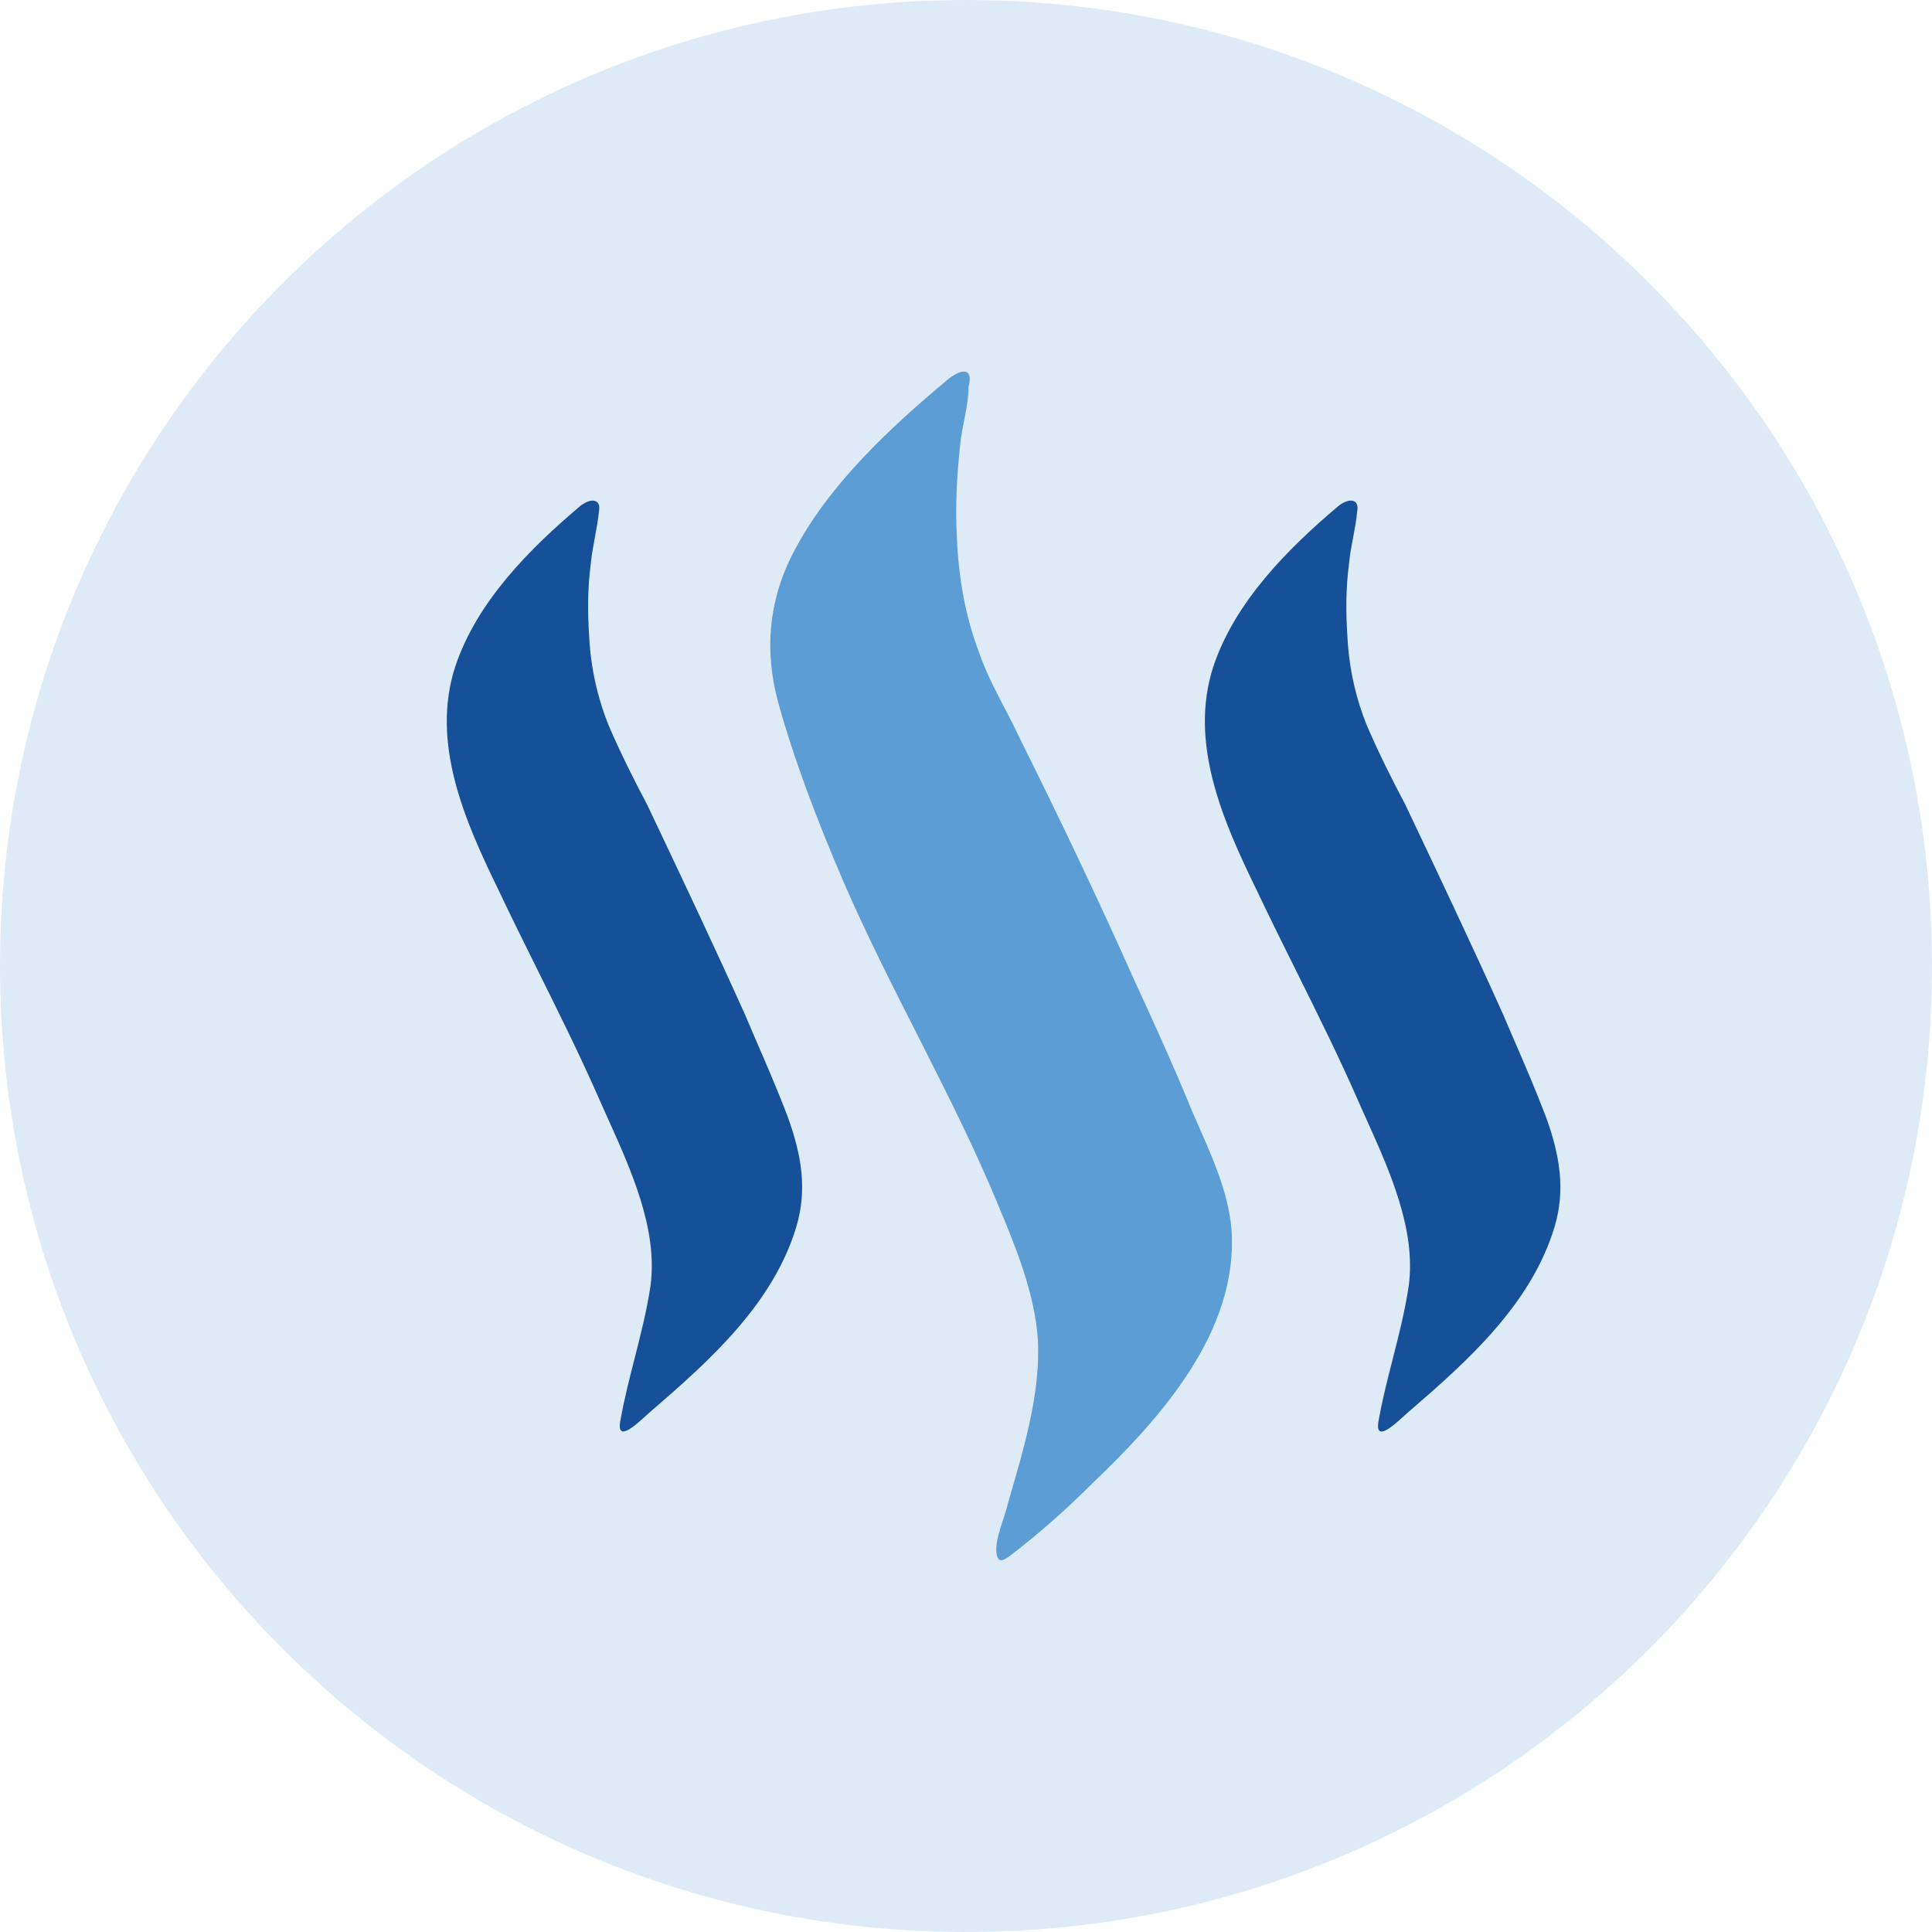
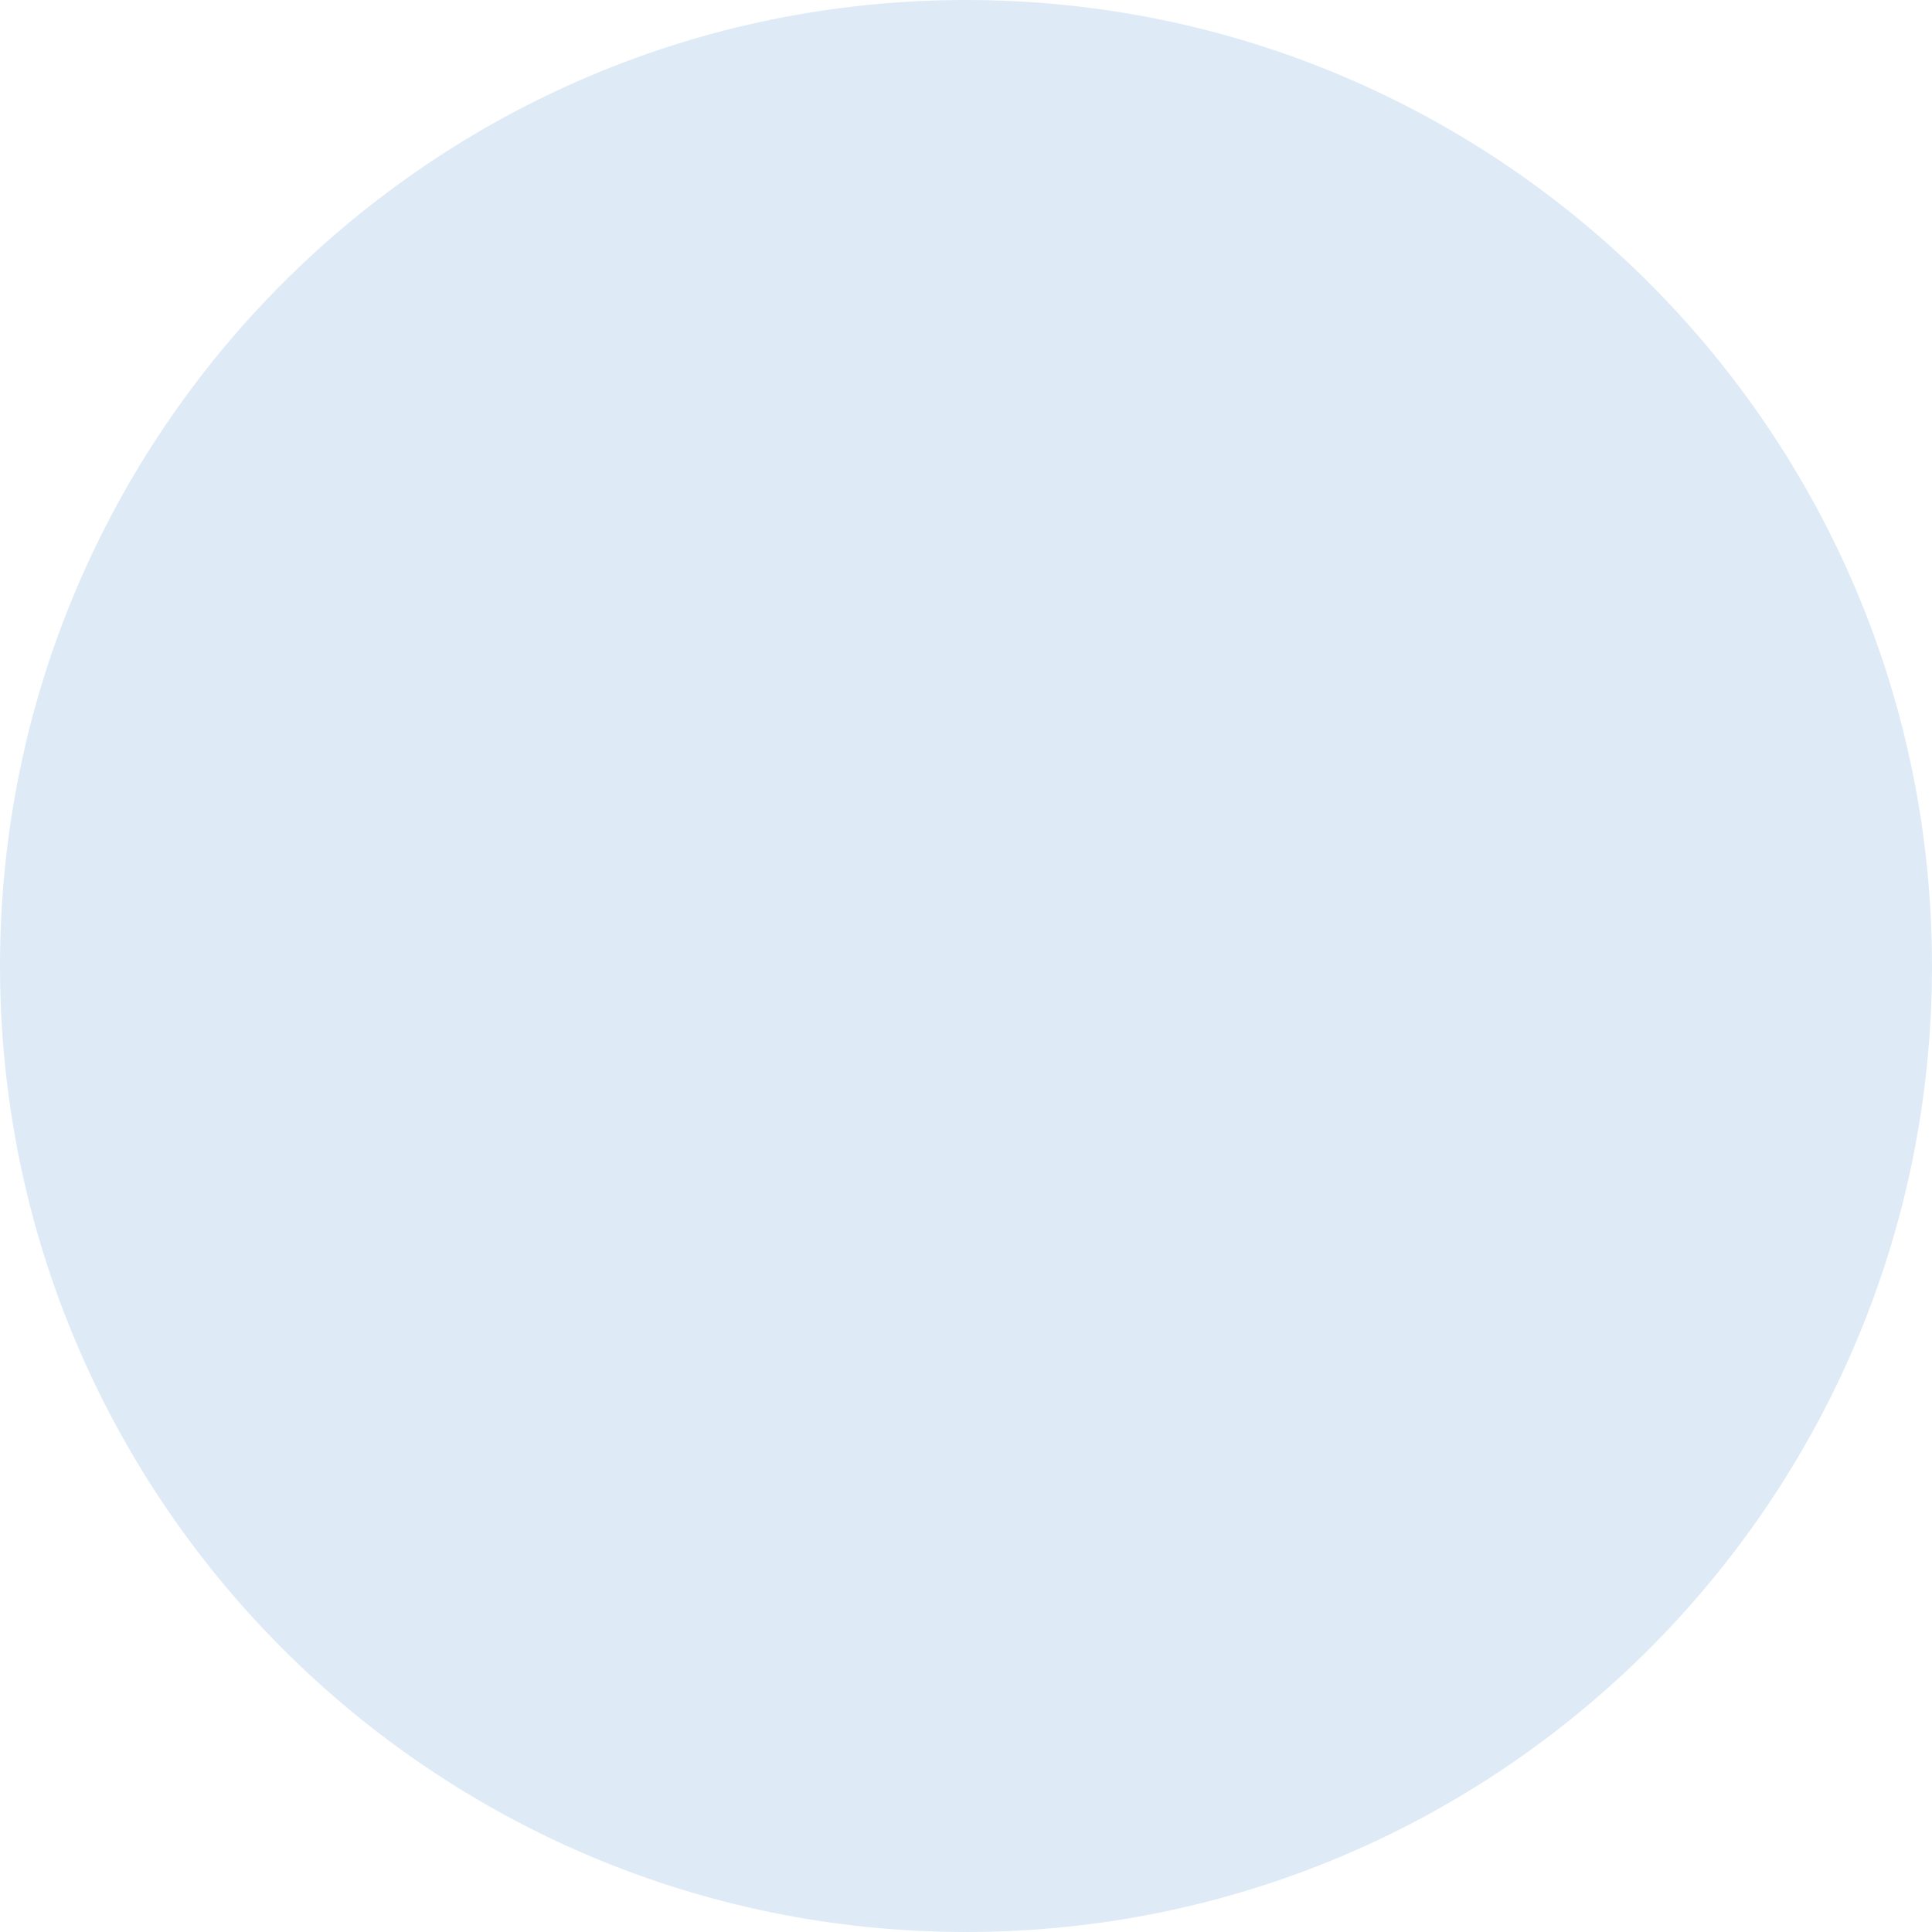
<svg xmlns="http://www.w3.org/2000/svg" width="26" height="26" viewBox="0 0 26 26" fill="none">
  <path opacity="0.2" fill-rule="evenodd" clip-rule="evenodd" d="M13 26C20.18 26 26 20.18 26 13C26 5.82 20.18 0 13 0C5.82 0 0 5.82 0 13C0 20.18 5.82 26 13 26Z" fill="#5C9DD5" />
-   <path fill-rule="evenodd" clip-rule="evenodd" d="M6.126 8.972C6.416 8.098 7.129 7.382 7.819 6.801C7.975 6.688 8.086 6.734 8.062 6.867C8.051 6.99 8.029 7.107 8.007 7.225C7.985 7.342 7.963 7.46 7.951 7.583C7.907 7.919 7.907 8.232 7.929 8.568C7.951 8.993 8.042 9.396 8.197 9.777C8.352 10.135 8.531 10.493 8.709 10.829C9.155 11.769 9.601 12.709 10.024 13.649C10.071 13.76 10.118 13.87 10.165 13.979C10.318 14.332 10.468 14.678 10.604 15.038C10.781 15.53 10.87 16.001 10.715 16.515C10.403 17.545 9.556 18.306 8.777 18.977C8.757 18.994 8.731 19.018 8.702 19.044C8.54 19.192 8.278 19.431 8.354 19.089C8.403 18.818 8.471 18.552 8.539 18.286C8.622 17.959 8.706 17.632 8.755 17.298C8.853 16.545 8.498 15.758 8.184 15.06C8.143 14.968 8.102 14.879 8.064 14.791C7.803 14.198 7.517 13.622 7.231 13.047C7.054 12.689 6.876 12.332 6.706 11.972C6.259 11.054 5.792 10.002 6.126 8.972ZM16.328 8.972C16.618 8.1 17.331 7.383 18.022 6.801C18.179 6.688 18.29 6.734 18.266 6.868C18.255 6.991 18.233 7.109 18.211 7.226C18.189 7.343 18.166 7.461 18.155 7.584C18.111 7.92 18.111 8.234 18.133 8.569C18.155 8.995 18.245 9.397 18.401 9.778C18.556 10.136 18.735 10.494 18.913 10.83C19.359 11.771 19.805 12.71 20.228 13.651C20.275 13.761 20.322 13.871 20.369 13.98C20.522 14.333 20.672 14.68 20.808 15.039C20.985 15.531 21.074 16.002 20.919 16.516C20.607 17.546 19.76 18.307 18.981 18.979C18.961 18.995 18.935 19.019 18.906 19.045C18.744 19.193 18.482 19.432 18.558 19.09C18.607 18.819 18.675 18.553 18.743 18.287C18.826 17.96 18.91 17.633 18.959 17.299C19.057 16.546 18.702 15.759 18.388 15.061C18.347 14.97 18.306 14.88 18.268 14.792C18.009 14.202 17.724 13.63 17.44 13.059C17.26 12.697 17.081 12.336 16.908 11.972C16.462 11.054 15.994 10.002 16.328 8.972Z" fill="#165098" />
-   <path fill-rule="evenodd" clip-rule="evenodd" d="M12.765 5.099C11.985 5.749 11.139 6.532 10.67 7.449C10.336 8.098 10.291 8.77 10.469 9.441C10.692 10.246 11.003 11.052 11.338 11.835C11.984 13.335 12.83 14.745 13.454 16.267C13.678 16.804 13.922 17.408 13.966 18.013C14.011 18.752 13.765 19.535 13.565 20.229C13.521 20.431 13.388 20.699 13.41 20.901C13.432 21.057 13.521 20.99 13.611 20.923C13.99 20.632 14.368 20.296 14.703 19.96C15.616 19.088 16.663 17.923 16.574 16.558C16.53 15.998 16.262 15.461 16.04 14.947C15.794 14.344 15.528 13.762 15.26 13.18C14.771 12.083 14.257 11.008 13.723 9.934C13.546 9.553 13.322 9.195 13.189 8.815C12.988 8.3 12.899 7.763 12.877 7.226C12.855 6.823 12.877 6.398 12.921 5.995C12.944 5.726 13.033 5.481 13.033 5.212C13.099 4.965 12.966 4.943 12.765 5.099Z" fill="#5C9DD5" />
</svg>